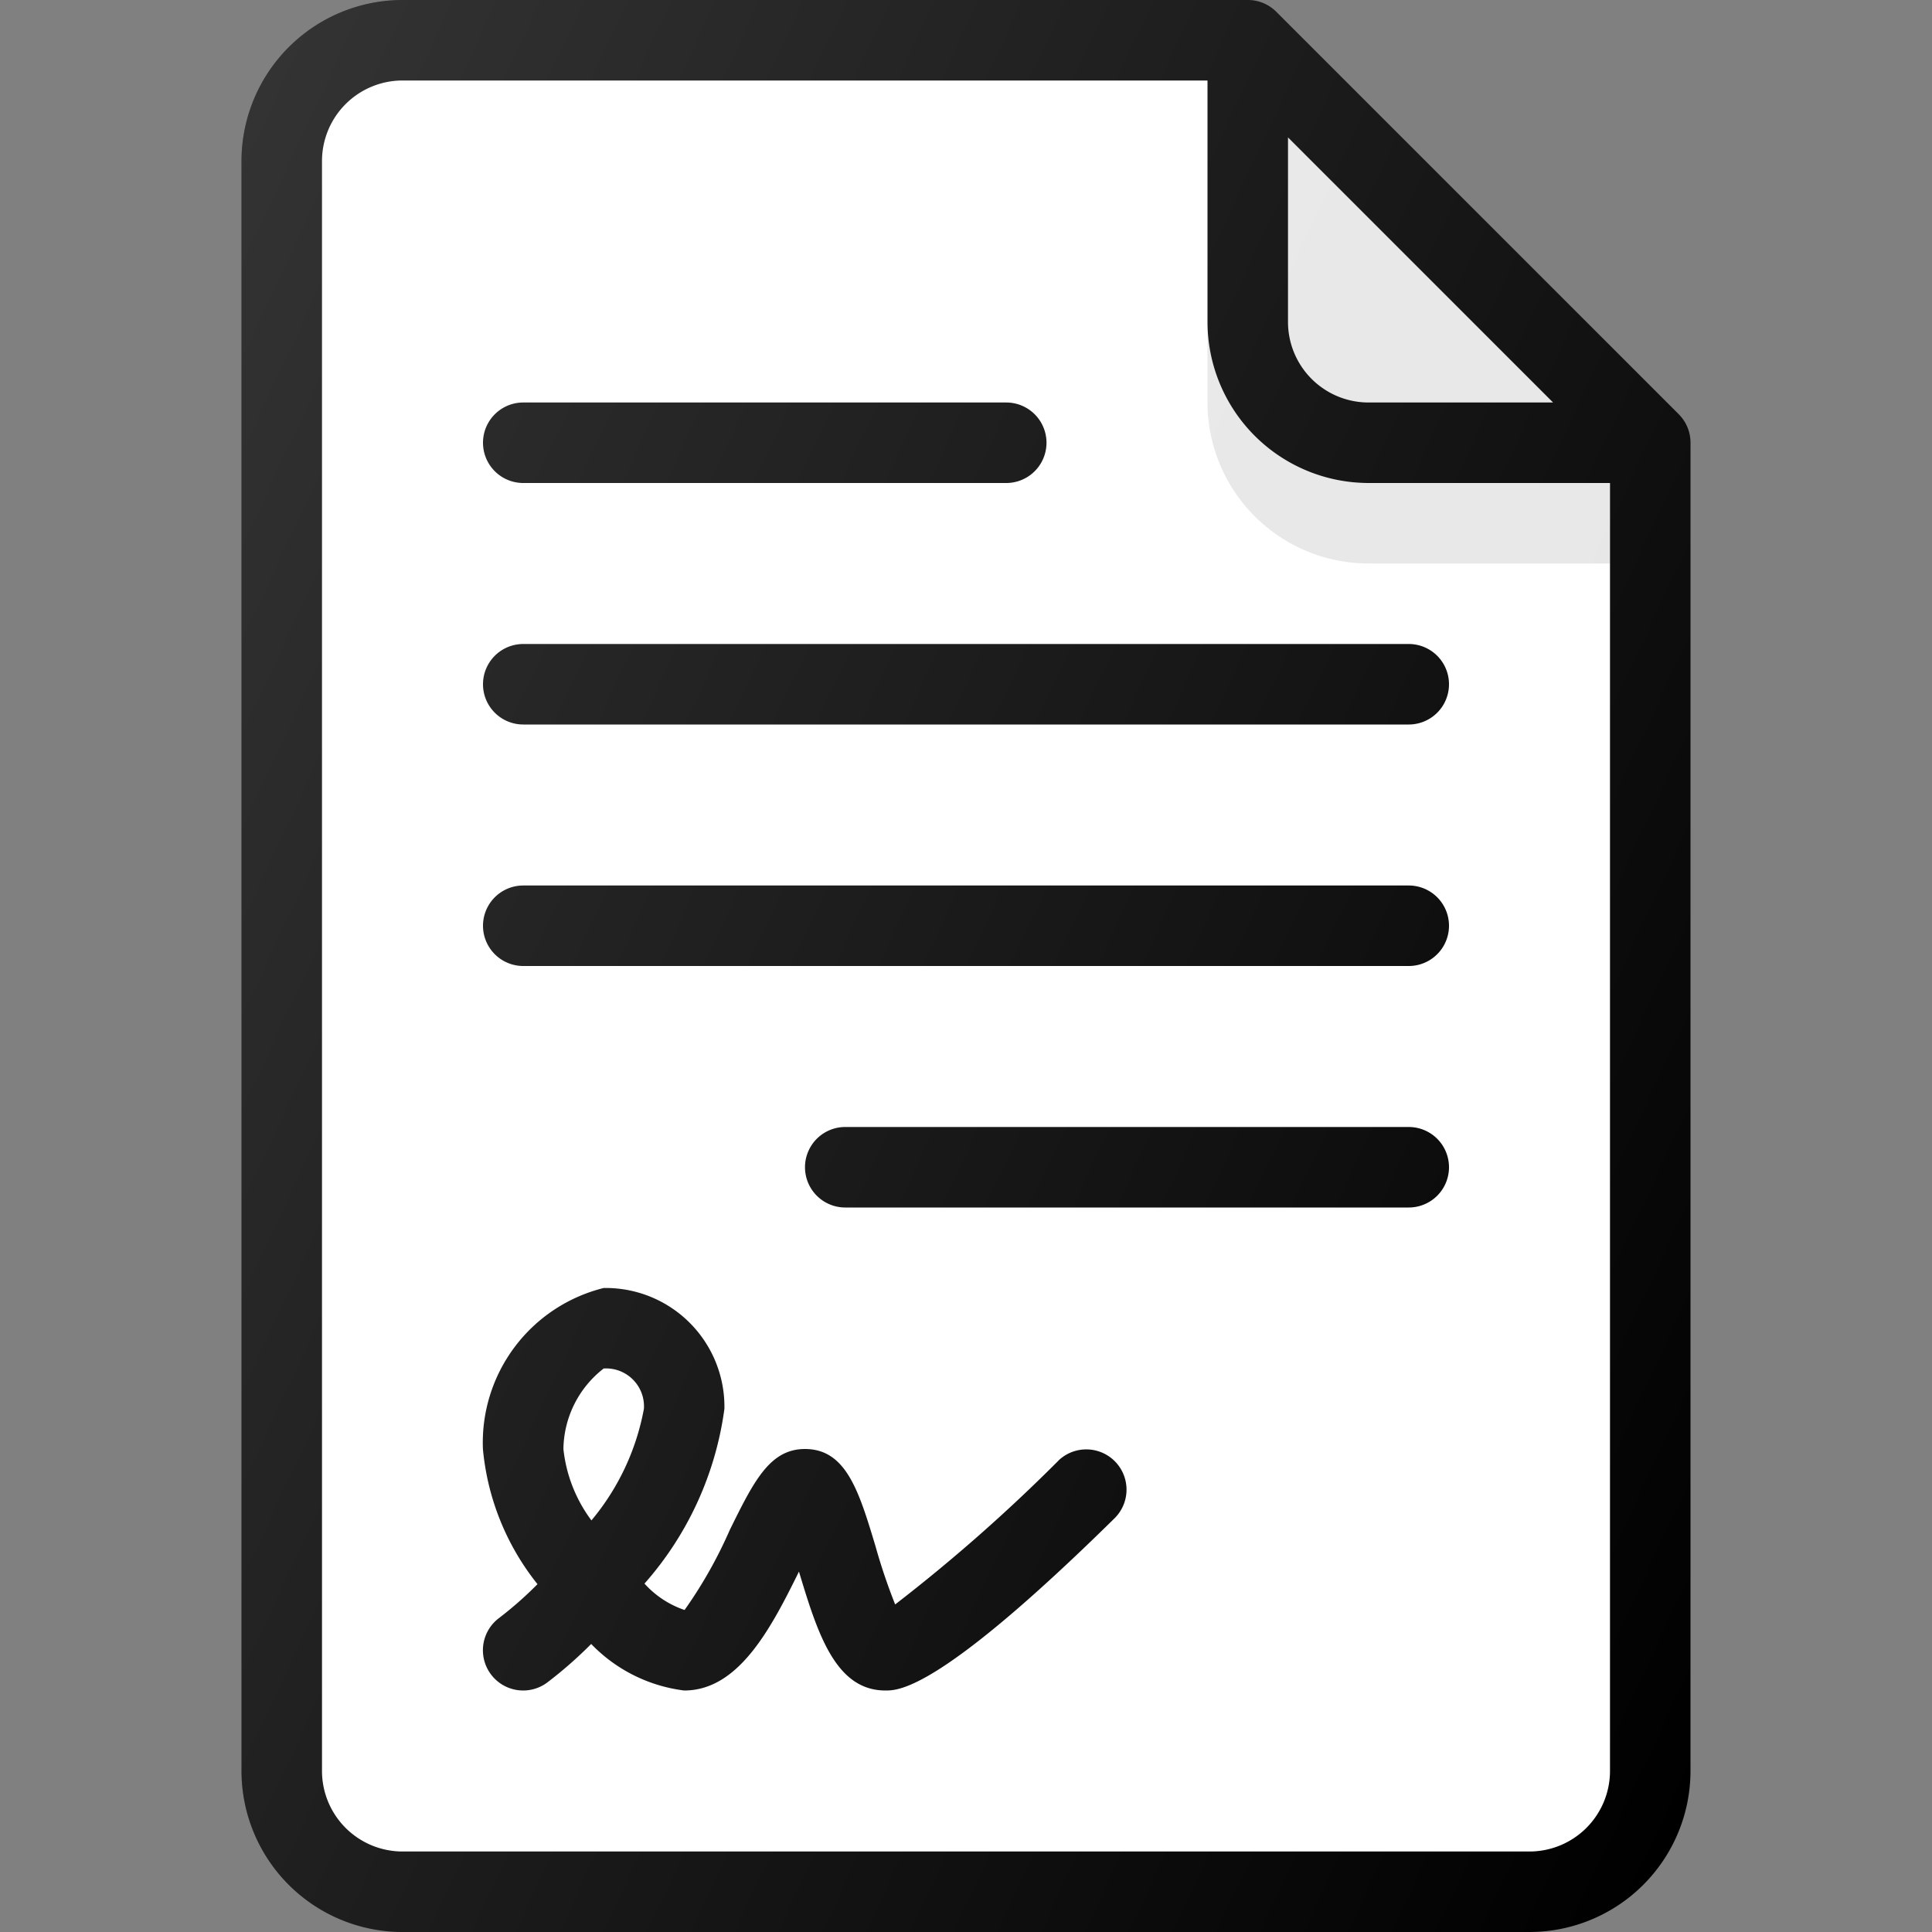
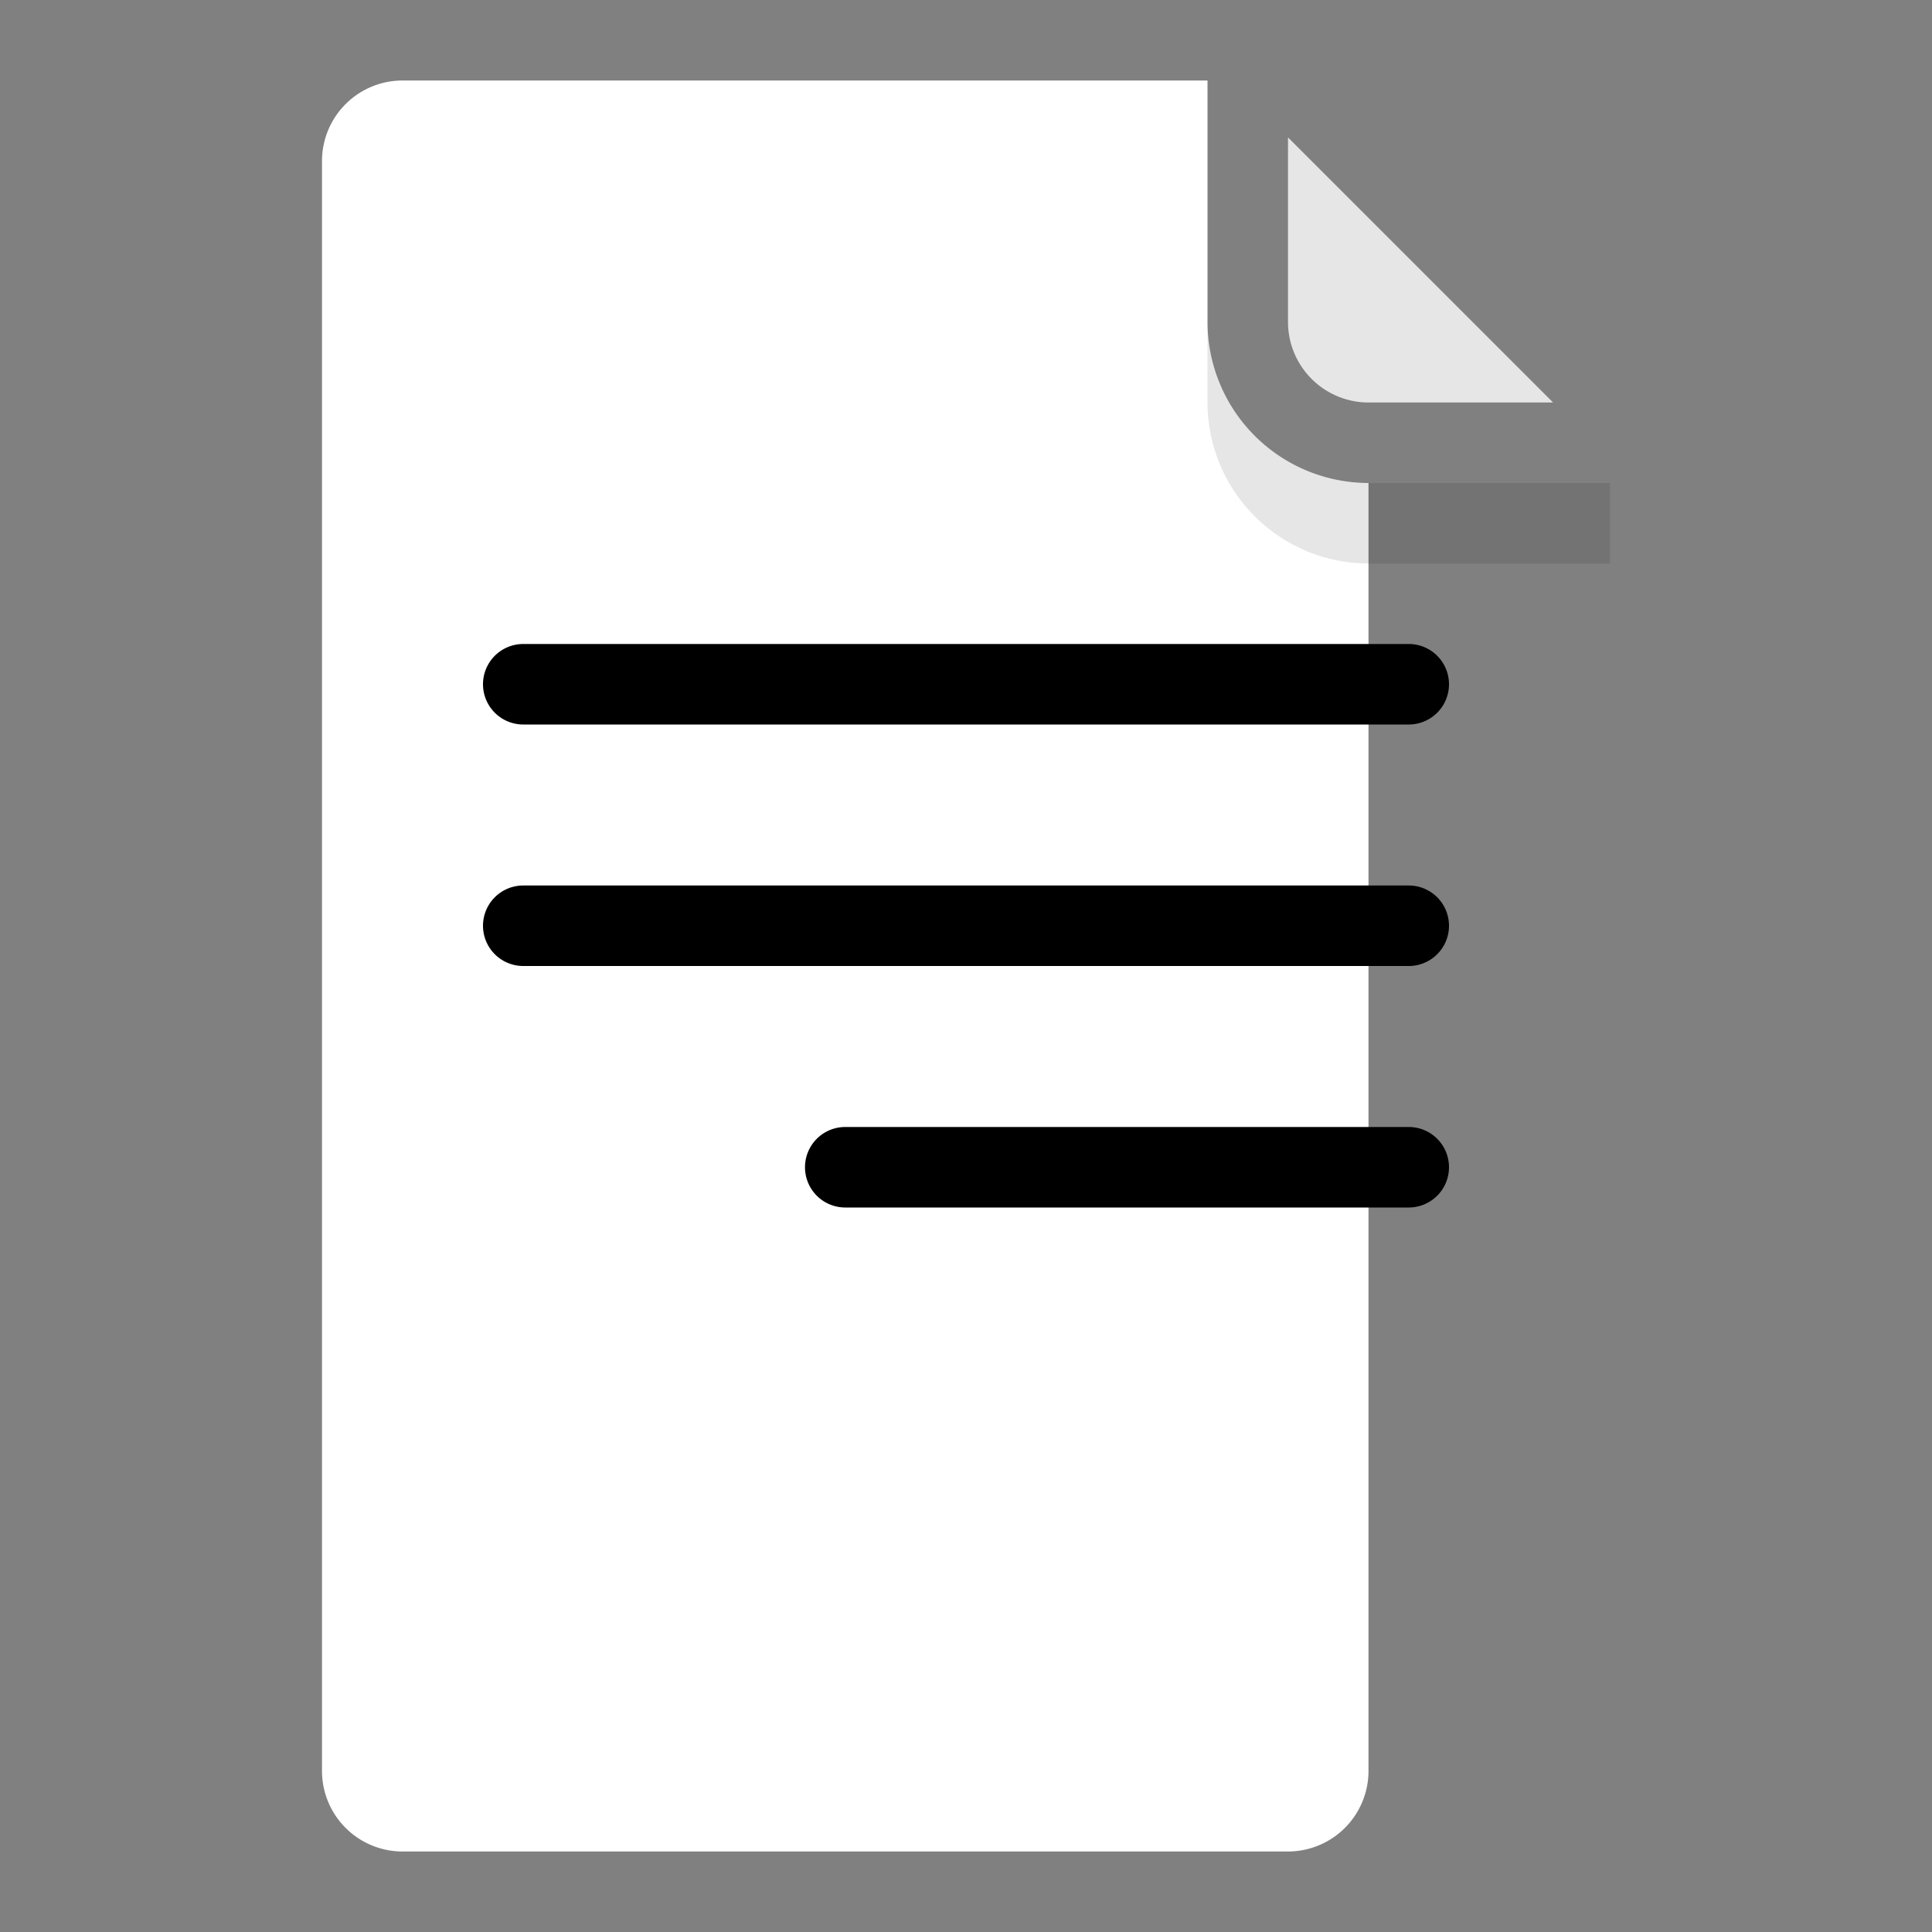
<svg xmlns="http://www.w3.org/2000/svg" viewBox="0 0 24 24">
  <rect x="0" y="0" width="24" height="24" fill="#808080" stroke="none" />
  <linearGradient id="a" gradientUnits="userSpaceOnUse" x1=".265" x2="23.05" y1="7.422" y2="18.046">
    <stop offset="0" stop-color="#fff" stop-opacity=".2" />
    <stop offset="1" stop-color="#fff" stop-opacity="0" />
  </linearGradient>
-   <path d="m20.854 5.146-5-5a.5.5 0 0 0 -.354-.146h-10.5a2.002 2.002 0 0 0 -2 2v20a2.002 2.002 0 0 0 2 2h14a2.002 2.002 0 0 0 2-2v-16.5a.5.5 0 0 0 -.146-.354z" />
  <path d="m16 1.707 3.293 3.293h-2.293a1.001 1.001 0 0 1 -1-1z" fill="#e6e6e6" />
-   <path d="m19 23h-14a1.001 1.001 0 0 1 -1-1v-20a1.001 1.001 0 0 1 1-1h10v3a2.002 2.002 0 0 0 2 2h3v16a1.001 1.001 0 0 1 -1 1z" fill="#fff" />
+   <path d="m19 23h-14a1.001 1.001 0 0 1 -1-1v-20a1.001 1.001 0 0 1 1-1h10v3a2.002 2.002 0 0 0 2 2v16a1.001 1.001 0 0 1 -1 1z" fill="#fff" />
  <path d="m17 6a2.002 2.002 0 0 1 -2-2v1a2.002 2.002 0 0 0 2 2h3v-1z" opacity=".1" />
  <g>
    <path d="m17.5 14h-7a.5.5 0 0 0 0 1h7a.5.5 0 0 0 0-1z" />
-     <path d="m6.5 6h6a.5.5 0 0 0 0-1h-6a.5.5 0 0 0 0 1z" />
    <path d="m17.5 11h-11a.5.5 0 0 0 0 1h11a.5.5 0 0 0 0-1z" />
    <path d="m17.5 8h-11a.5.5 0 0 0 0 1h11a.5.5 0 0 0 0-1z" />
-     <path d="m13.149 18.144a20.902 20.902 0 0 1 -2.029 1.787 7.286 7.286 0 0 1 -.245-.726c-.203-.673-.362-1.205-.875-1.205-.438 0-.636.401-.935 1.007a5.583 5.583 0 0 1 -.561.993 1.181 1.181 0 0 1 -.498-.328 4.101 4.101 0 0 0 .993-2.172 1.475 1.475 0 0 0 -1.5-1.5 1.979 1.979 0 0 0 -1.5 2 3.147 3.147 0 0 0 .678 1.679 4.611 4.611 0 0 1 -.478.421.5.5 0 1 0 .6.8 5.26 5.26 0 0 0 .545-.478 1.935 1.935 0 0 0 1.155.578c.676 0 1.077-.769 1.426-1.477.23.764.453 1.477 1.074 1.477.167 0 .674 0 2.851-2.144a.5.5 0 0 0 -.701-.713zm-5.802.743a1.799 1.799 0 0 1 -.348-.887 1.287 1.287 0 0 1 .5-1 .471.471 0 0 1 .5.5 3.01 3.01 0 0 1 -.652 1.387z" />
  </g>
-   <path d="m20.854 5.146-5-5a.5.5 0 0 0 -.354-.146h-10.5a2.002 2.002 0 0 0 -2 2v20a2.002 2.002 0 0 0 2 2h14a2.002 2.002 0 0 0 2-2v-16.5a.5.5 0 0 0 -.146-.354z" fill="url(#a)" />
</svg>